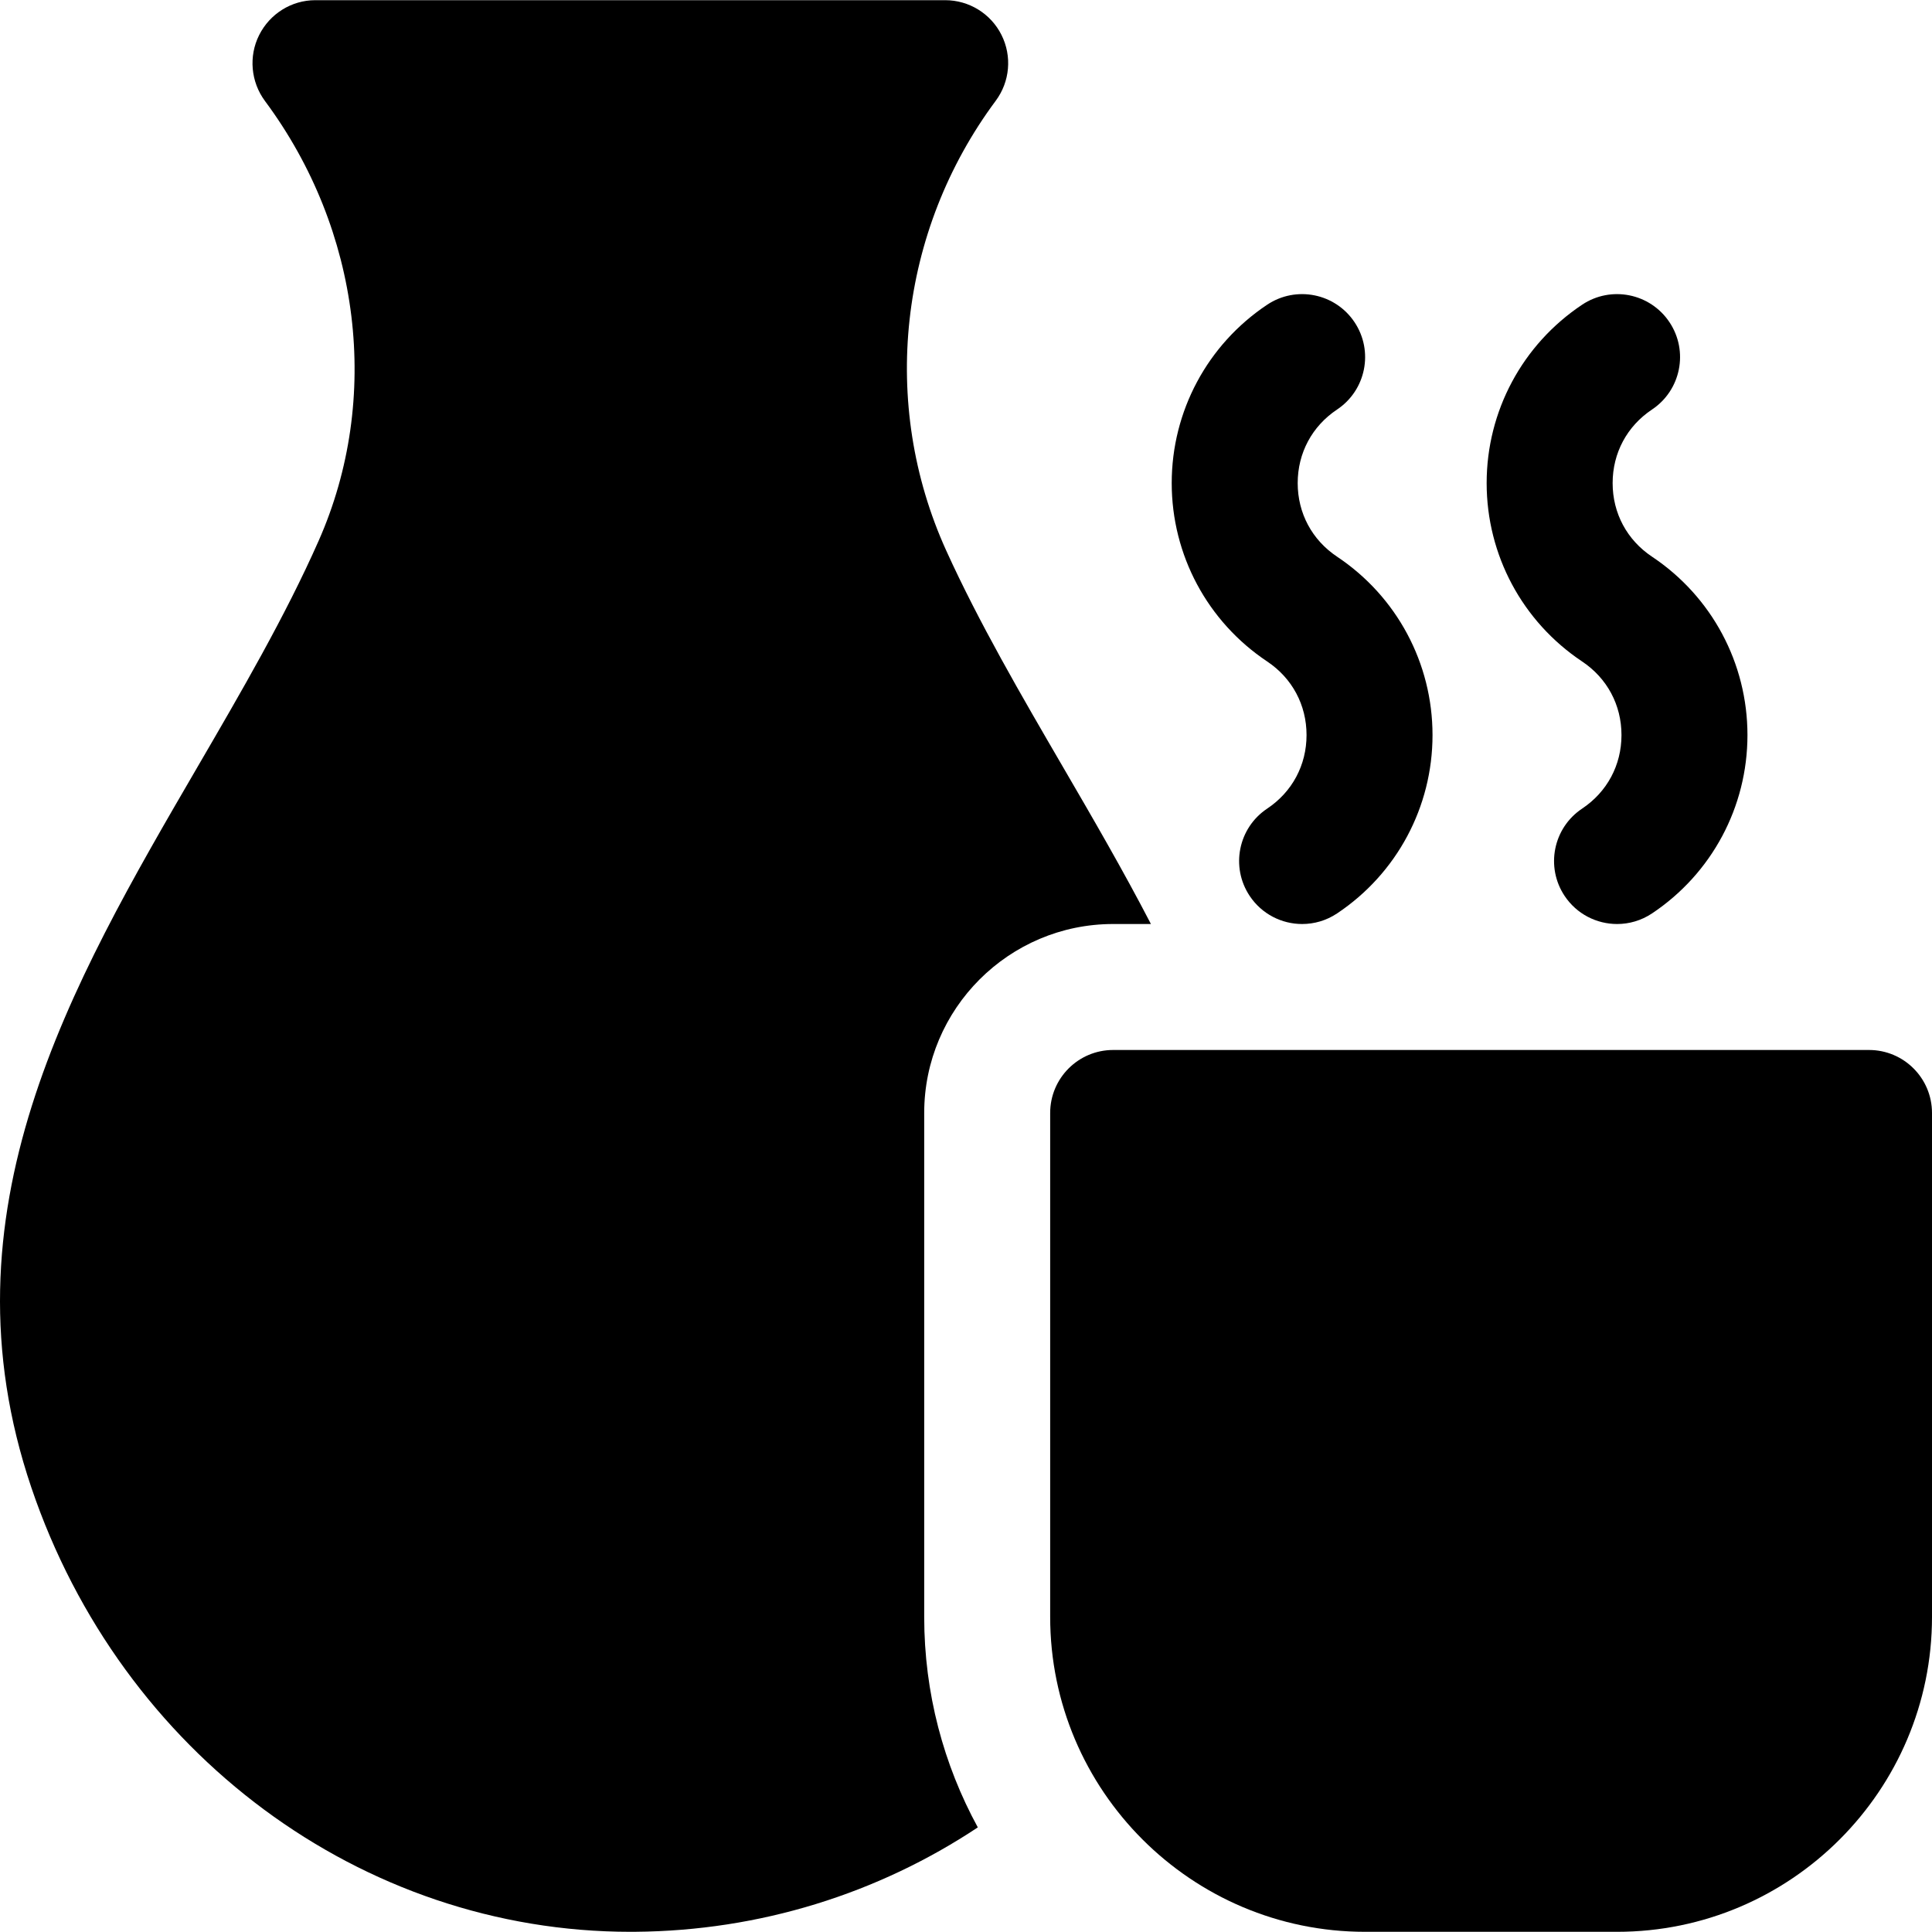
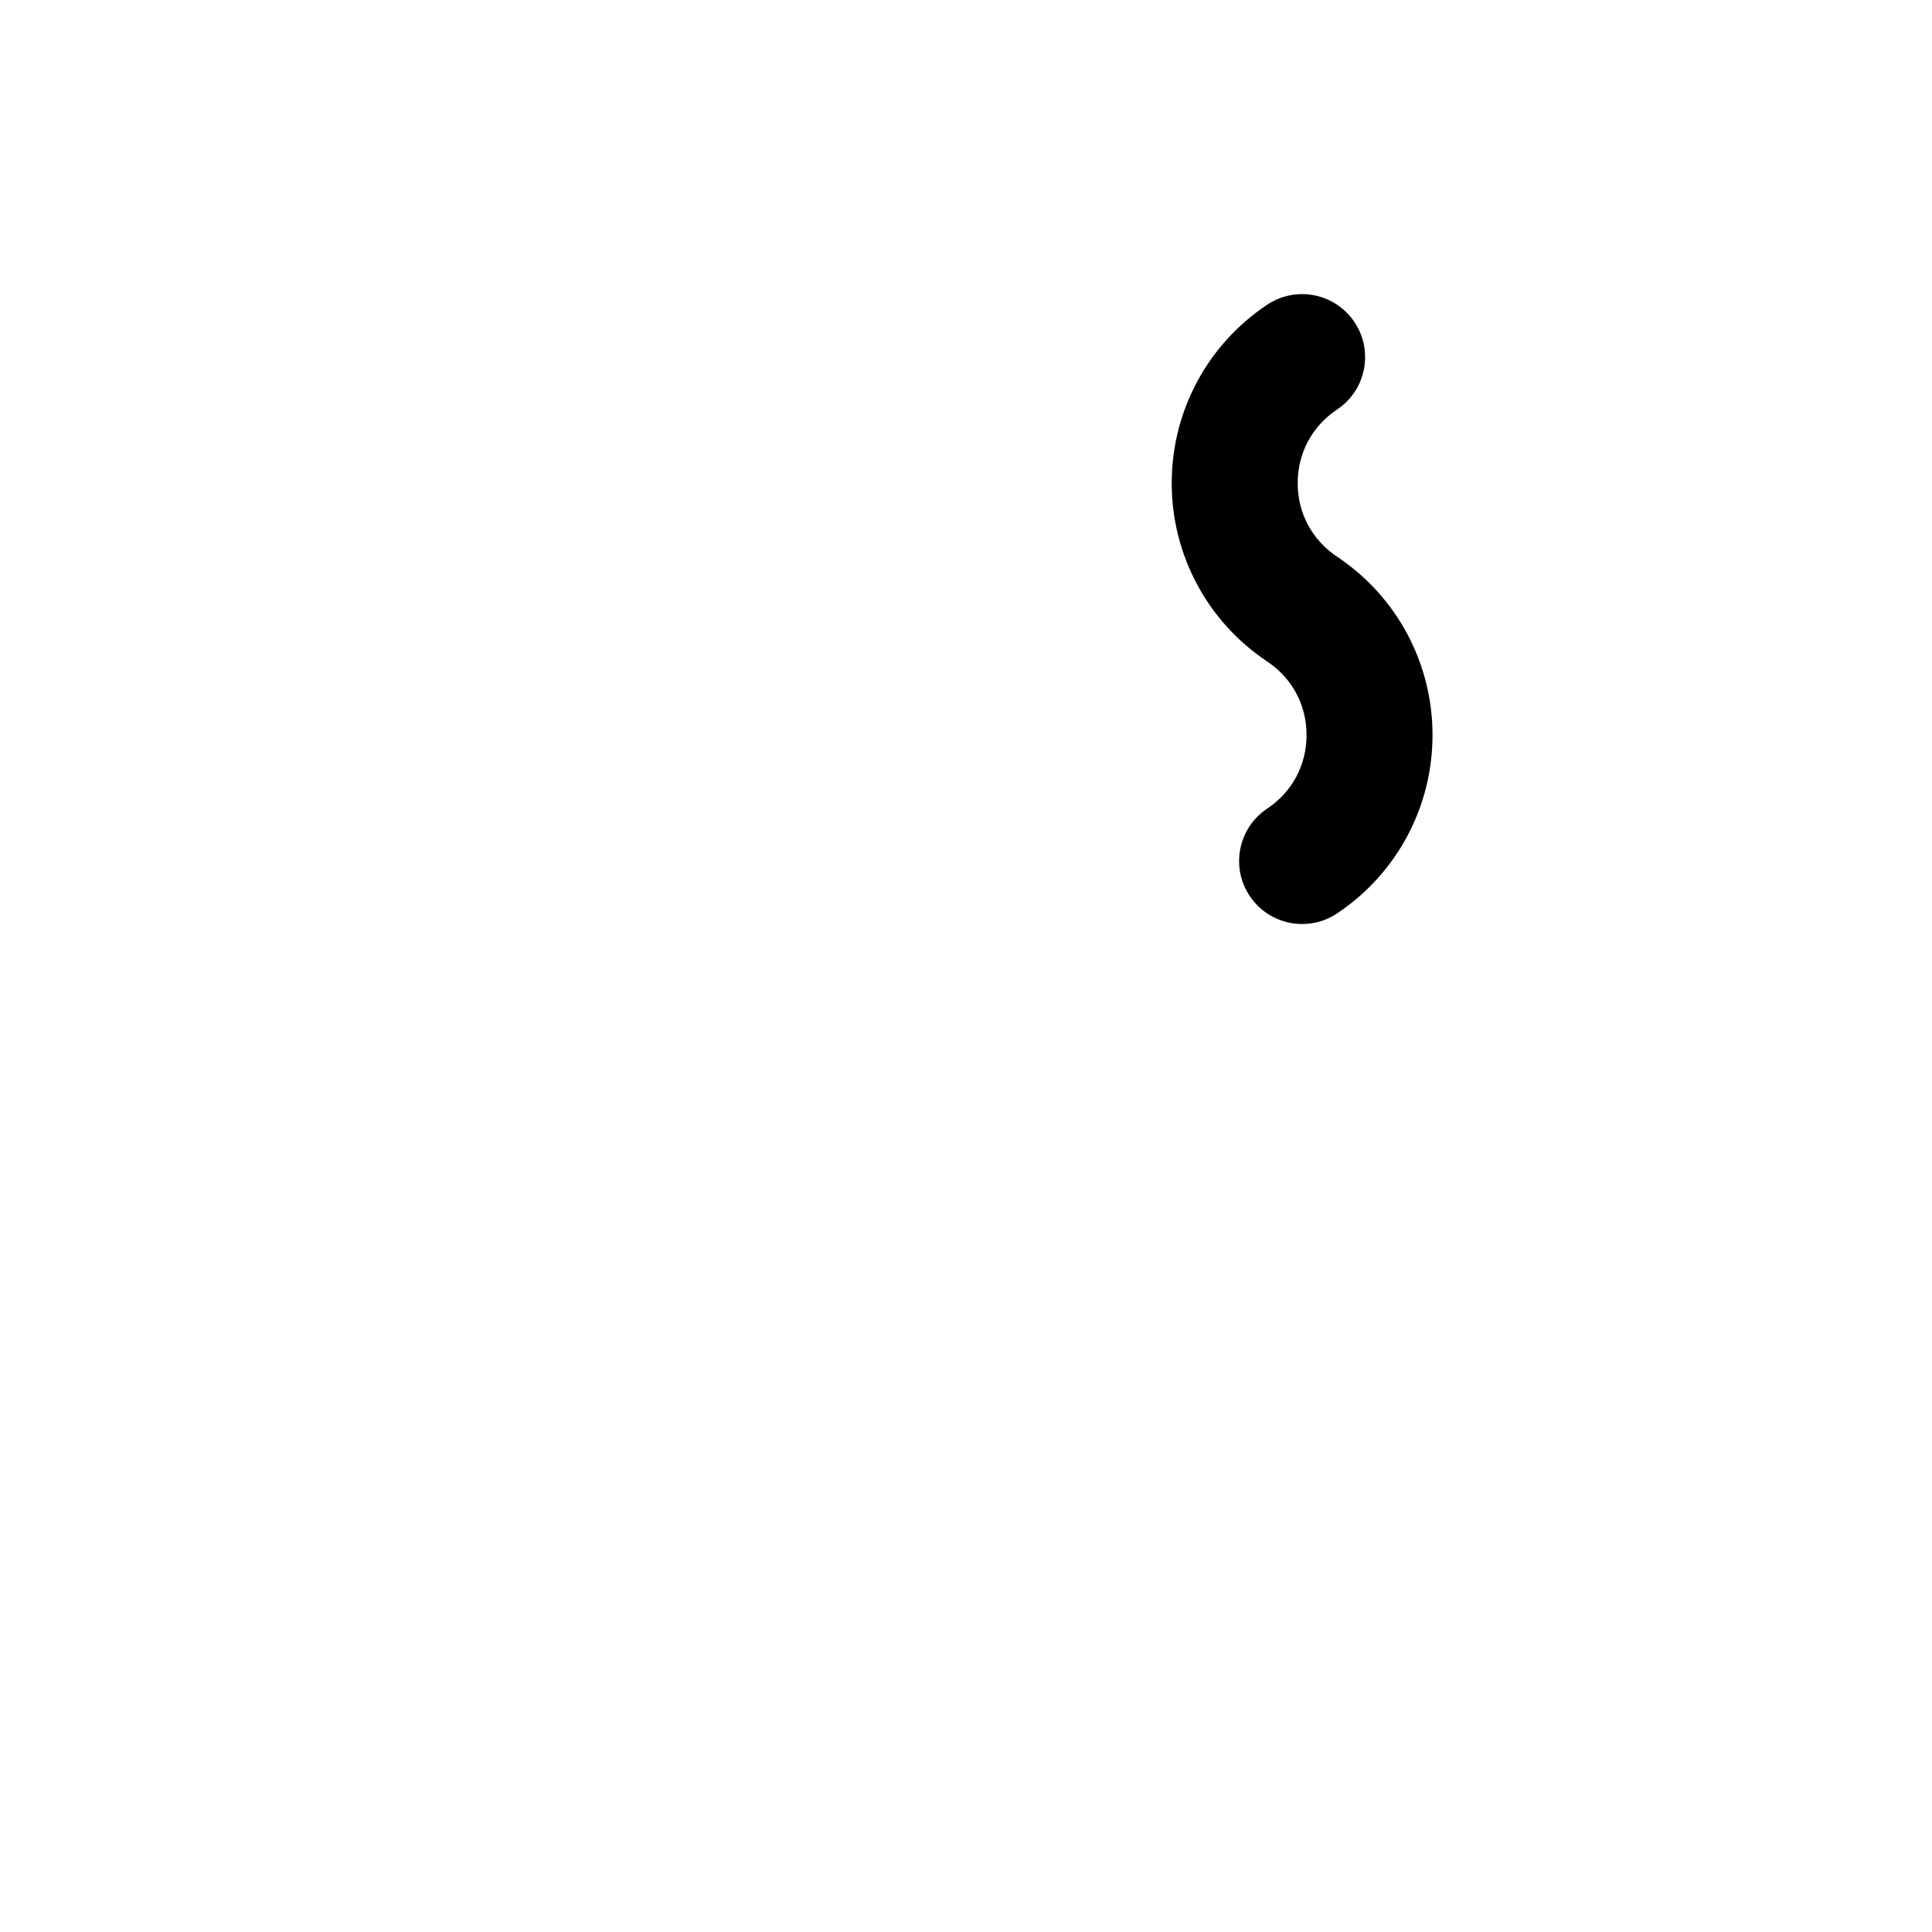
<svg xmlns="http://www.w3.org/2000/svg" fill="#000000" height="800px" width="800px" version="1.1" id="Layer_1" viewBox="0 0 512 512" xml:space="preserve">
  <g>
    <g>
-       <path d="M281.59,203.07c-10.9-18.724-22.17-38.085-30.82-57.141c-17.662-38.9-12.631-84.586,13.115-119.232    c3.76-5.065,4.347-11.813,1.51-17.454c-2.826-5.634-8.597-9.194-14.91-9.194H83.561c-6.314,0-12.041,3.597-14.877,9.232    c-2.837,5.64-2.217,12.432,1.543,17.497c25.418,34.216,30.873,78.871,14.214,116.542c-8.814,19.942-20.605,40.188-32.005,59.766    c-33.83,58.109-68.824,118.2-44.121,191.154C32.213,464.791,95.907,511.95,167.078,511.95c0.424,0,0.848,0,1.261-0.006    c33.002-0.255,64.316-10.1,90.791-27.668c-9.053-16.589-14.207-35.597-14.207-55.788V294.949    c0-27.614,22.464-50.077,50.077-50.077h10.007C297.64,230.656,289.553,216.745,281.59,203.07z" />
-     </g>
+       </g>
  </g>
  <g>
    <g>
-       <path d="M495.307,278.257H294.998c-9.215,0-16.692,7.471-16.692,16.692v133.539c0,46.023,37.439,83.462,83.462,83.462h66.77    c46.023,0,83.462-37.439,83.462-83.462V294.949C512,285.728,504.523,278.257,495.307,278.257z" />
-     </g>
+       </g>
  </g>
  <g>
    <g>
      <path d="M354.334,147.523c-6.629-4.423-10.433-11.524-10.433-19.497c0-7.972,3.804-15.073,10.433-19.497    c7.673-5.113,9.748-15.481,4.629-23.148c-5.119-7.677-15.486-9.743-23.148-4.629c-15.844,10.563-25.299,28.234-25.299,47.273    s9.455,36.71,25.299,47.273c6.629,4.424,10.433,11.524,10.433,19.497s-3.804,15.073-10.433,19.497    c-7.673,5.113-9.748,15.481-4.629,23.148c3.217,4.825,8.509,7.434,13.899,7.434c3.184,0,6.401-0.907,9.249-2.804    c15.844-10.563,25.299-28.234,25.299-47.273S370.179,158.085,354.334,147.523z" />
    </g>
  </g>
  <g>
    <g>
-       <path d="M437.796,147.523c-6.629-4.423-10.433-11.524-10.433-19.497c0-7.972,3.804-15.073,10.433-19.497    c7.673-5.113,9.748-15.481,4.629-23.148c-5.119-7.677-15.497-9.743-23.148-4.629c-15.844,10.563-25.299,28.234-25.299,47.273    s9.455,36.71,25.299,47.273c6.629,4.424,10.433,11.524,10.433,19.497s-3.804,15.073-10.433,19.497    c-7.673,5.113-9.748,15.481-4.629,23.148c3.217,4.825,8.509,7.434,13.899,7.434c3.184,0,6.401-0.907,9.249-2.804    c15.844-10.563,25.299-28.234,25.299-47.273S453.641,158.085,437.796,147.523z" />
-     </g>
+       </g>
  </g>
</svg>